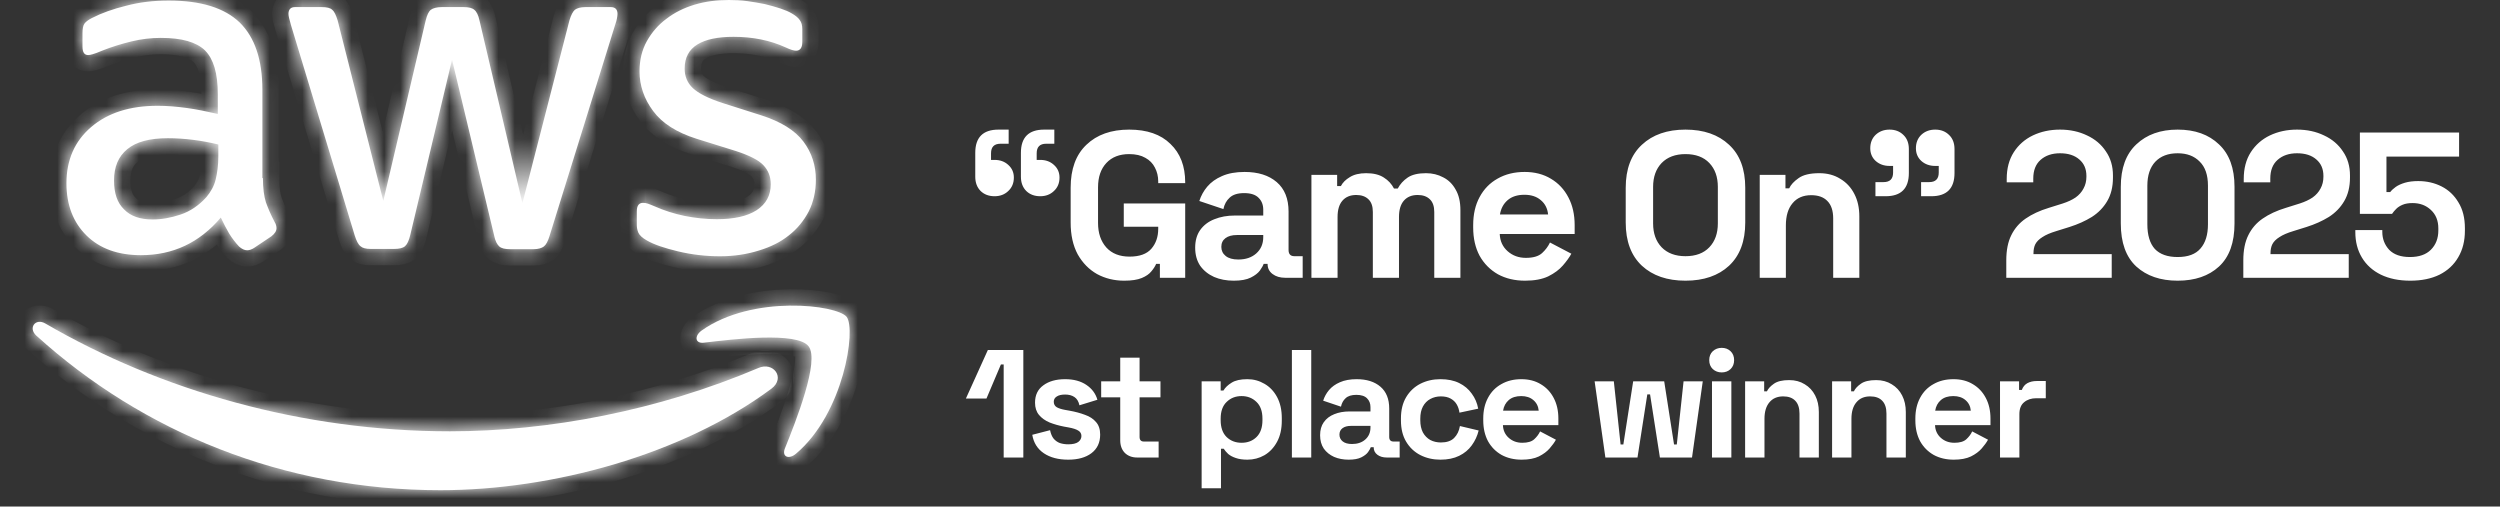
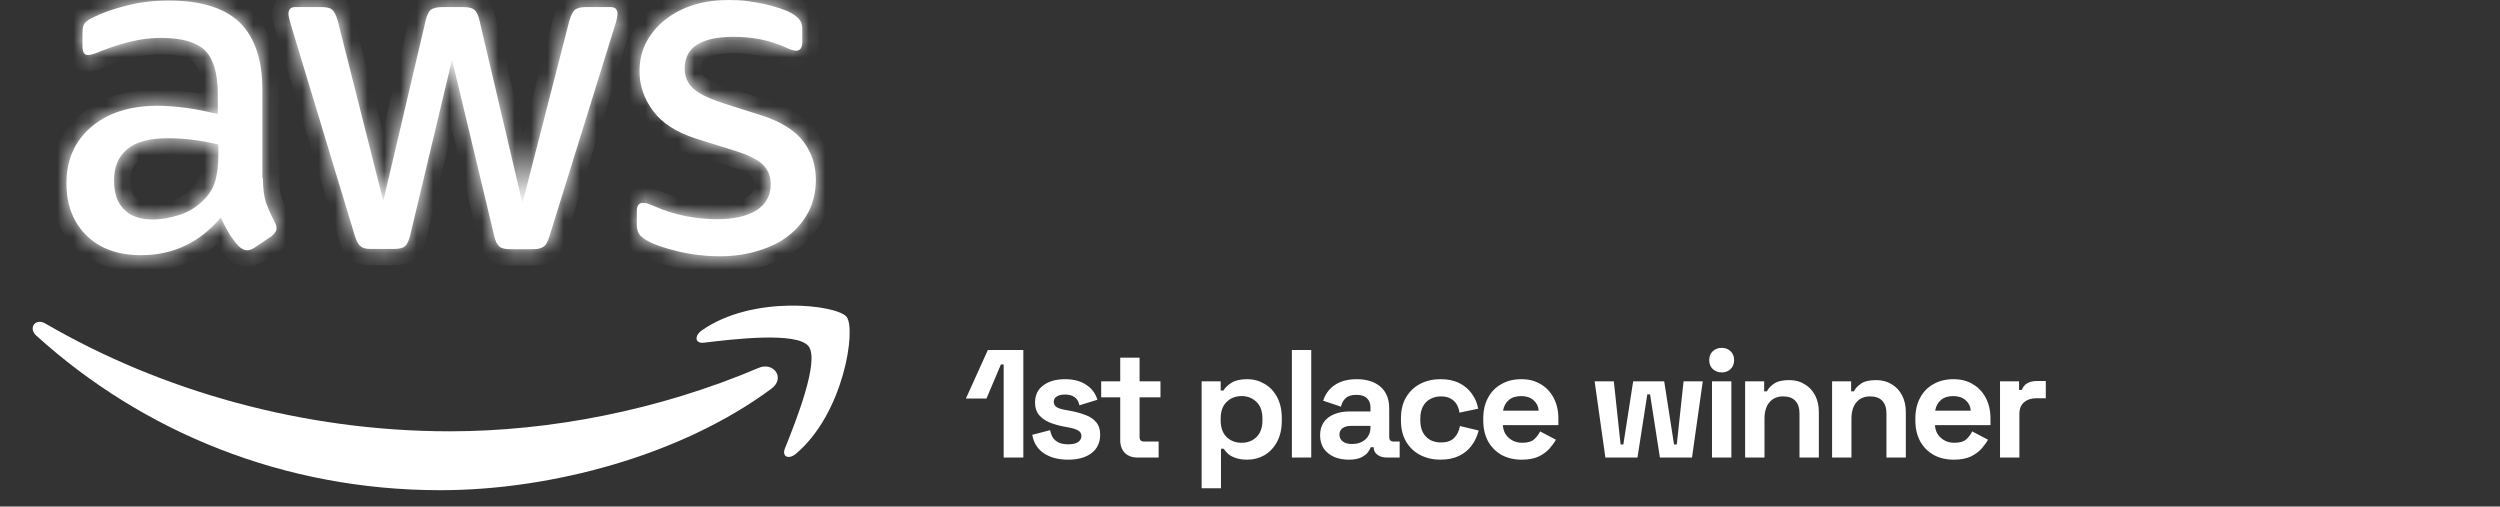
<svg xmlns="http://www.w3.org/2000/svg" width="153" height="31" viewBox="0 0 153 31" fill="none">
  <rect x="0" y="0" width="153" height="31" fill="#333333" stroke="none" />
  <mask id="path-1-inside-1_3447_1304" fill="white">
-     <path d="M16.09 10.896C16.09 11.513 16.157 12.013 16.273 12.38C16.407 12.748 16.573 13.148 16.806 13.582C16.889 13.715 16.922 13.849 16.922 13.966C16.922 14.132 16.822 14.299 16.606 14.466L15.558 15.167C15.409 15.267 15.259 15.317 15.126 15.317C14.96 15.317 14.793 15.234 14.627 15.084C14.394 14.833 14.195 14.566 14.028 14.299C13.862 14.016 13.696 13.699 13.513 13.315C12.216 14.85 10.586 15.617 8.624 15.617C7.227 15.617 6.113 15.217 5.298 14.416C4.483 13.615 4.067 12.547 4.067 11.213C4.067 9.794 4.566 8.643 5.581 7.775C6.595 6.908 7.942 6.474 9.655 6.474C10.22 6.474 10.802 6.524 11.418 6.607C12.033 6.691 12.665 6.824 13.33 6.974V5.756C13.33 4.488 13.064 3.604 12.548 3.087C12.016 2.57 11.118 2.319 9.838 2.319C9.256 2.319 8.657 2.386 8.042 2.536C7.427 2.686 6.828 2.87 6.246 3.103C5.98 3.22 5.78 3.287 5.664 3.32C5.547 3.354 5.464 3.37 5.398 3.37C5.165 3.37 5.049 3.204 5.049 2.853V2.036C5.049 1.769 5.082 1.568 5.165 1.452C5.248 1.335 5.398 1.218 5.631 1.101C6.213 0.801 6.911 0.551 7.726 0.35C8.541 0.133 9.405 0.033 10.32 0.033C12.299 0.033 13.746 0.484 14.677 1.385C15.592 2.286 16.057 3.654 16.057 5.489V10.896H16.09ZM9.339 13.432C9.888 13.432 10.453 13.332 11.052 13.131C11.65 12.931 12.183 12.564 12.632 12.063C12.898 11.746 13.097 11.396 13.197 10.996C13.297 10.595 13.363 10.111 13.363 9.544V8.843C12.881 8.726 12.366 8.626 11.833 8.56C11.301 8.493 10.786 8.459 10.27 8.459C9.156 8.459 8.341 8.676 7.792 9.127C7.244 9.577 6.978 10.211 6.978 11.046C6.978 11.83 7.177 12.414 7.593 12.814C7.992 13.231 8.574 13.432 9.339 13.432ZM22.692 15.234C22.393 15.234 22.194 15.184 22.061 15.067C21.927 14.967 21.811 14.733 21.711 14.416L17.803 1.518C17.704 1.185 17.654 0.968 17.654 0.851C17.654 0.584 17.787 0.434 18.053 0.434H19.683C19.998 0.434 20.215 0.484 20.331 0.601C20.464 0.701 20.564 0.934 20.664 1.251L23.457 12.297L26.052 1.251C26.135 0.918 26.235 0.701 26.367 0.601C26.501 0.501 26.733 0.434 27.033 0.434H28.363C28.679 0.434 28.895 0.484 29.028 0.601C29.161 0.701 29.278 0.934 29.344 1.251L31.972 12.431L34.849 1.251C34.948 0.918 35.065 0.701 35.181 0.601C35.314 0.501 35.53 0.434 35.83 0.434H37.376C37.642 0.434 37.792 0.567 37.792 0.851C37.792 0.934 37.775 1.018 37.759 1.118C37.742 1.218 37.709 1.352 37.642 1.535L33.635 14.433C33.535 14.766 33.418 14.983 33.285 15.084C33.152 15.184 32.936 15.25 32.654 15.25H31.223C30.907 15.25 30.691 15.2 30.558 15.084C30.425 14.967 30.309 14.75 30.242 14.416L27.665 3.654L25.104 14.399C25.02 14.733 24.921 14.95 24.788 15.067C24.655 15.184 24.422 15.234 24.122 15.234H22.692ZM44.061 15.684C43.197 15.684 42.332 15.584 41.5 15.384C40.669 15.184 40.02 14.967 39.588 14.716C39.322 14.566 39.139 14.399 39.072 14.249C39.006 14.099 38.973 13.932 38.973 13.782V12.931C38.973 12.581 39.106 12.414 39.355 12.414C39.455 12.414 39.555 12.431 39.654 12.464C39.754 12.497 39.904 12.564 40.07 12.631C40.636 12.881 41.251 13.081 41.9 13.215C42.565 13.348 43.213 13.415 43.878 13.415C44.926 13.415 45.741 13.231 46.306 12.864C46.872 12.497 47.171 11.963 47.171 11.279C47.171 10.812 47.021 10.428 46.722 10.111C46.423 9.794 45.857 9.511 45.042 9.244L42.631 8.493C41.417 8.109 40.519 7.542 39.97 6.791C39.422 6.057 39.139 5.239 39.139 4.372C39.139 3.671 39.289 3.053 39.588 2.519C39.887 1.986 40.286 1.518 40.785 1.151C41.284 0.768 41.85 0.484 42.515 0.284C43.18 0.083 43.878 0 44.61 0C44.976 0 45.358 0.017 45.724 0.067C46.107 0.117 46.456 0.184 46.805 0.25C47.138 0.334 47.454 0.417 47.753 0.517C48.052 0.617 48.285 0.717 48.452 0.818C48.684 0.951 48.851 1.085 48.95 1.235C49.05 1.368 49.1 1.552 49.1 1.785V2.57C49.1 2.92 48.967 3.103 48.718 3.103C48.584 3.103 48.368 3.037 48.086 2.903C47.138 2.469 46.074 2.253 44.893 2.253C43.945 2.253 43.197 2.403 42.681 2.72C42.166 3.037 41.9 3.521 41.9 4.205C41.9 4.672 42.066 5.072 42.398 5.389C42.731 5.706 43.346 6.023 44.228 6.307L46.589 7.058C47.786 7.442 48.651 7.976 49.166 8.66C49.682 9.344 49.931 10.128 49.931 10.996C49.931 11.713 49.782 12.364 49.499 12.931C49.2 13.498 48.801 13.999 48.285 14.399C47.77 14.816 47.154 15.117 46.439 15.334C45.691 15.567 44.909 15.684 44.061 15.684Z" />
-     <path fill-rule="evenodd" clip-rule="evenodd" d="M47.204 23.793C41.733 27.848 33.784 30 26.95 30C17.371 30 8.74 26.446 2.222 20.54C1.706 20.072 2.172 19.438 2.787 19.805C9.838 23.91 18.535 26.396 27.532 26.396C33.601 26.396 40.27 25.128 46.406 22.525C47.321 22.108 48.102 23.126 47.204 23.793Z" />
-     <path fill-rule="evenodd" clip-rule="evenodd" d="M49.483 21.19C48.784 20.289 44.859 20.756 43.08 20.973C42.548 21.04 42.465 20.573 42.947 20.223C46.073 18.02 51.212 18.654 51.811 19.388C52.409 20.139 51.644 25.295 48.718 27.764C48.269 28.148 47.836 27.948 48.036 27.447C48.701 25.795 50.181 22.075 49.483 21.19Z" />
+     <path d="M16.09 10.896C16.09 11.513 16.157 12.013 16.273 12.38C16.407 12.748 16.573 13.148 16.806 13.582C16.889 13.715 16.922 13.849 16.922 13.966C16.922 14.132 16.822 14.299 16.606 14.466L15.558 15.167C15.409 15.267 15.259 15.317 15.126 15.317C14.96 15.317 14.793 15.234 14.627 15.084C14.394 14.833 14.195 14.566 14.028 14.299C13.862 14.016 13.696 13.699 13.513 13.315C12.216 14.85 10.586 15.617 8.624 15.617C7.227 15.617 6.113 15.217 5.298 14.416C4.483 13.615 4.067 12.547 4.067 11.213C4.067 9.794 4.566 8.643 5.581 7.775C6.595 6.908 7.942 6.474 9.655 6.474C10.22 6.474 10.802 6.524 11.418 6.607C12.033 6.691 12.665 6.824 13.33 6.974V5.756C13.33 4.488 13.064 3.604 12.548 3.087C12.016 2.57 11.118 2.319 9.838 2.319C9.256 2.319 8.657 2.386 8.042 2.536C7.427 2.686 6.828 2.87 6.246 3.103C5.98 3.22 5.78 3.287 5.664 3.32C5.547 3.354 5.464 3.37 5.398 3.37C5.165 3.37 5.049 3.204 5.049 2.853V2.036C5.049 1.769 5.082 1.568 5.165 1.452C5.248 1.335 5.398 1.218 5.631 1.101C6.213 0.801 6.911 0.551 7.726 0.35C8.541 0.133 9.405 0.033 10.32 0.033C12.299 0.033 13.746 0.484 14.677 1.385C15.592 2.286 16.057 3.654 16.057 5.489V10.896H16.09ZM9.339 13.432C9.888 13.432 10.453 13.332 11.052 13.131C11.65 12.931 12.183 12.564 12.632 12.063C12.898 11.746 13.097 11.396 13.197 10.996C13.297 10.595 13.363 10.111 13.363 9.544V8.843C12.881 8.726 12.366 8.626 11.833 8.56C11.301 8.493 10.786 8.459 10.27 8.459C9.156 8.459 8.341 8.676 7.792 9.127C7.244 9.577 6.978 10.211 6.978 11.046C6.978 11.83 7.177 12.414 7.593 12.814C7.992 13.231 8.574 13.432 9.339 13.432ZM22.692 15.234C22.393 15.234 22.194 15.184 22.061 15.067C21.927 14.967 21.811 14.733 21.711 14.416L17.803 1.518C17.704 1.185 17.654 0.968 17.654 0.851C17.654 0.584 17.787 0.434 18.053 0.434H19.683C19.998 0.434 20.215 0.484 20.331 0.601C20.464 0.701 20.564 0.934 20.664 1.251L23.457 12.297L26.052 1.251C26.135 0.918 26.235 0.701 26.367 0.601C26.501 0.501 26.733 0.434 27.033 0.434H28.363C28.679 0.434 28.895 0.484 29.028 0.601C29.161 0.701 29.278 0.934 29.344 1.251L31.972 12.431L34.849 1.251C34.948 0.918 35.065 0.701 35.181 0.601C35.314 0.501 35.53 0.434 35.83 0.434H37.376C37.642 0.434 37.792 0.567 37.792 0.851C37.792 0.934 37.775 1.018 37.759 1.118C37.742 1.218 37.709 1.352 37.642 1.535L33.635 14.433C33.535 14.766 33.418 14.983 33.285 15.084C33.152 15.184 32.936 15.25 32.654 15.25H31.223C30.907 15.25 30.691 15.2 30.558 15.084C30.425 14.967 30.309 14.75 30.242 14.416L27.665 3.654L25.104 14.399C25.02 14.733 24.921 14.95 24.788 15.067C24.655 15.184 24.422 15.234 24.122 15.234H22.692ZM44.061 15.684C43.197 15.684 42.332 15.584 41.5 15.384C40.669 15.184 40.02 14.967 39.588 14.716C39.322 14.566 39.139 14.399 39.072 14.249C39.006 14.099 38.973 13.932 38.973 13.782V12.931C38.973 12.581 39.106 12.414 39.355 12.414C39.455 12.414 39.555 12.431 39.654 12.464C39.754 12.497 39.904 12.564 40.07 12.631C40.636 12.881 41.251 13.081 41.9 13.215C42.565 13.348 43.213 13.415 43.878 13.415C44.926 13.415 45.741 13.231 46.306 12.864C46.872 12.497 47.171 11.963 47.171 11.279C47.171 10.812 47.021 10.428 46.722 10.111C46.423 9.794 45.857 9.511 45.042 9.244L42.631 8.493C39.422 6.057 39.139 5.239 39.139 4.372C39.139 3.671 39.289 3.053 39.588 2.519C39.887 1.986 40.286 1.518 40.785 1.151C41.284 0.768 41.85 0.484 42.515 0.284C43.18 0.083 43.878 0 44.61 0C44.976 0 45.358 0.017 45.724 0.067C46.107 0.117 46.456 0.184 46.805 0.25C47.138 0.334 47.454 0.417 47.753 0.517C48.052 0.617 48.285 0.717 48.452 0.818C48.684 0.951 48.851 1.085 48.95 1.235C49.05 1.368 49.1 1.552 49.1 1.785V2.57C49.1 2.92 48.967 3.103 48.718 3.103C48.584 3.103 48.368 3.037 48.086 2.903C47.138 2.469 46.074 2.253 44.893 2.253C43.945 2.253 43.197 2.403 42.681 2.72C42.166 3.037 41.9 3.521 41.9 4.205C41.9 4.672 42.066 5.072 42.398 5.389C42.731 5.706 43.346 6.023 44.228 6.307L46.589 7.058C47.786 7.442 48.651 7.976 49.166 8.66C49.682 9.344 49.931 10.128 49.931 10.996C49.931 11.713 49.782 12.364 49.499 12.931C49.2 13.498 48.801 13.999 48.285 14.399C47.77 14.816 47.154 15.117 46.439 15.334C45.691 15.567 44.909 15.684 44.061 15.684Z" />
  </mask>
  <path d="M16.09 10.896C16.09 11.513 16.157 12.013 16.273 12.38C16.407 12.748 16.573 13.148 16.806 13.582C16.889 13.715 16.922 13.849 16.922 13.966C16.922 14.132 16.822 14.299 16.606 14.466L15.558 15.167C15.409 15.267 15.259 15.317 15.126 15.317C14.96 15.317 14.793 15.234 14.627 15.084C14.394 14.833 14.195 14.566 14.028 14.299C13.862 14.016 13.696 13.699 13.513 13.315C12.216 14.85 10.586 15.617 8.624 15.617C7.227 15.617 6.113 15.217 5.298 14.416C4.483 13.615 4.067 12.547 4.067 11.213C4.067 9.794 4.566 8.643 5.581 7.775C6.595 6.908 7.942 6.474 9.655 6.474C10.22 6.474 10.802 6.524 11.418 6.607C12.033 6.691 12.665 6.824 13.33 6.974V5.756C13.33 4.488 13.064 3.604 12.548 3.087C12.016 2.57 11.118 2.319 9.838 2.319C9.256 2.319 8.657 2.386 8.042 2.536C7.427 2.686 6.828 2.87 6.246 3.103C5.98 3.22 5.78 3.287 5.664 3.32C5.547 3.354 5.464 3.37 5.398 3.37C5.165 3.37 5.049 3.204 5.049 2.853V2.036C5.049 1.769 5.082 1.568 5.165 1.452C5.248 1.335 5.398 1.218 5.631 1.101C6.213 0.801 6.911 0.551 7.726 0.35C8.541 0.133 9.405 0.033 10.32 0.033C12.299 0.033 13.746 0.484 14.677 1.385C15.592 2.286 16.057 3.654 16.057 5.489V10.896H16.09ZM9.339 13.432C9.888 13.432 10.453 13.332 11.052 13.131C11.65 12.931 12.183 12.564 12.632 12.063C12.898 11.746 13.097 11.396 13.197 10.996C13.297 10.595 13.363 10.111 13.363 9.544V8.843C12.881 8.726 12.366 8.626 11.833 8.56C11.301 8.493 10.786 8.459 10.27 8.459C9.156 8.459 8.341 8.676 7.792 9.127C7.244 9.577 6.978 10.211 6.978 11.046C6.978 11.83 7.177 12.414 7.593 12.814C7.992 13.231 8.574 13.432 9.339 13.432ZM22.692 15.234C22.393 15.234 22.194 15.184 22.061 15.067C21.927 14.967 21.811 14.733 21.711 14.416L17.803 1.518C17.704 1.185 17.654 0.968 17.654 0.851C17.654 0.584 17.787 0.434 18.053 0.434H19.683C19.998 0.434 20.215 0.484 20.331 0.601C20.464 0.701 20.564 0.934 20.664 1.251L23.457 12.297L26.052 1.251C26.135 0.918 26.235 0.701 26.367 0.601C26.501 0.501 26.733 0.434 27.033 0.434H28.363C28.679 0.434 28.895 0.484 29.028 0.601C29.161 0.701 29.278 0.934 29.344 1.251L31.972 12.431L34.849 1.251C34.948 0.918 35.065 0.701 35.181 0.601C35.314 0.501 35.53 0.434 35.83 0.434H37.376C37.642 0.434 37.792 0.567 37.792 0.851C37.792 0.934 37.775 1.018 37.759 1.118C37.742 1.218 37.709 1.352 37.642 1.535L33.635 14.433C33.535 14.766 33.418 14.983 33.285 15.084C33.152 15.184 32.936 15.25 32.654 15.25H31.223C30.907 15.25 30.691 15.2 30.558 15.084C30.425 14.967 30.309 14.75 30.242 14.416L27.665 3.654L25.104 14.399C25.02 14.733 24.921 14.95 24.788 15.067C24.655 15.184 24.422 15.234 24.122 15.234H22.692ZM44.061 15.684C43.197 15.684 42.332 15.584 41.5 15.384C40.669 15.184 40.02 14.967 39.588 14.716C39.322 14.566 39.139 14.399 39.072 14.249C39.006 14.099 38.973 13.932 38.973 13.782V12.931C38.973 12.581 39.106 12.414 39.355 12.414C39.455 12.414 39.555 12.431 39.654 12.464C39.754 12.497 39.904 12.564 40.07 12.631C40.636 12.881 41.251 13.081 41.9 13.215C42.565 13.348 43.213 13.415 43.878 13.415C44.926 13.415 45.741 13.231 46.306 12.864C46.872 12.497 47.171 11.963 47.171 11.279C47.171 10.812 47.021 10.428 46.722 10.111C46.423 9.794 45.857 9.511 45.042 9.244L42.631 8.493C41.417 8.109 40.519 7.542 39.97 6.791C39.422 6.057 39.139 5.239 39.139 4.372C39.139 3.671 39.289 3.053 39.588 2.519C39.887 1.986 40.286 1.518 40.785 1.151C41.284 0.768 41.85 0.484 42.515 0.284C43.18 0.083 43.878 0 44.61 0C44.976 0 45.358 0.017 45.724 0.067C46.107 0.117 46.456 0.184 46.805 0.25C47.138 0.334 47.454 0.417 47.753 0.517C48.052 0.617 48.285 0.717 48.452 0.818C48.684 0.951 48.851 1.085 48.95 1.235C49.05 1.368 49.1 1.552 49.1 1.785V2.57C49.1 2.92 48.967 3.103 48.718 3.103C48.584 3.103 48.368 3.037 48.086 2.903C47.138 2.469 46.074 2.253 44.893 2.253C43.945 2.253 43.197 2.403 42.681 2.72C42.166 3.037 41.9 3.521 41.9 4.205C41.9 4.672 42.066 5.072 42.398 5.389C42.731 5.706 43.346 6.023 44.228 6.307L46.589 7.058C47.786 7.442 48.651 7.976 49.166 8.66C49.682 9.344 49.931 10.128 49.931 10.996C49.931 11.713 49.782 12.364 49.499 12.931C49.2 13.498 48.801 13.999 48.285 14.399C47.77 14.816 47.154 15.117 46.439 15.334C45.691 15.567 44.909 15.684 44.061 15.684Z" fill="white" />
  <path fill-rule="evenodd" clip-rule="evenodd" d="M47.204 23.793C41.733 27.848 33.784 30 26.95 30C17.371 30 8.74 26.446 2.222 20.54C1.706 20.072 2.172 19.438 2.787 19.805C9.838 23.91 18.535 26.396 27.532 26.396C33.601 26.396 40.27 25.128 46.406 22.525C47.321 22.108 48.102 23.126 47.204 23.793Z" fill="white" />
  <path fill-rule="evenodd" clip-rule="evenodd" d="M49.483 21.19C48.784 20.289 44.859 20.756 43.08 20.973C42.548 21.04 42.465 20.573 42.947 20.223C46.073 18.02 51.212 18.654 51.811 19.388C52.409 20.139 51.644 25.295 48.718 27.764C48.269 28.148 47.836 27.948 48.036 27.447C48.701 25.795 50.181 22.075 49.483 21.19Z" fill="white" />
  <path d="M16.09 10.896C16.09 11.513 16.157 12.013 16.273 12.38C16.407 12.748 16.573 13.148 16.806 13.582C16.889 13.715 16.922 13.849 16.922 13.966C16.922 14.132 16.822 14.299 16.606 14.466L15.558 15.167C15.409 15.267 15.259 15.317 15.126 15.317C14.96 15.317 14.793 15.234 14.627 15.084C14.394 14.833 14.195 14.566 14.028 14.299C13.862 14.016 13.696 13.699 13.513 13.315C12.216 14.85 10.586 15.617 8.624 15.617C7.227 15.617 6.113 15.217 5.298 14.416C4.483 13.615 4.067 12.547 4.067 11.213C4.067 9.794 4.566 8.643 5.581 7.775C6.595 6.908 7.942 6.474 9.655 6.474C10.22 6.474 10.802 6.524 11.418 6.607C12.033 6.691 12.665 6.824 13.33 6.974V5.756C13.33 4.488 13.064 3.604 12.548 3.087C12.016 2.57 11.118 2.319 9.838 2.319C9.256 2.319 8.657 2.386 8.042 2.536C7.427 2.686 6.828 2.87 6.246 3.103C5.98 3.22 5.78 3.287 5.664 3.32C5.547 3.354 5.464 3.37 5.398 3.37C5.165 3.37 5.049 3.204 5.049 2.853V2.036C5.049 1.769 5.082 1.568 5.165 1.452C5.248 1.335 5.398 1.218 5.631 1.101C6.213 0.801 6.911 0.551 7.726 0.35C8.541 0.133 9.405 0.033 10.32 0.033C12.299 0.033 13.746 0.484 14.677 1.385C15.592 2.286 16.057 3.654 16.057 5.489V10.896H16.09ZM9.339 13.432C9.888 13.432 10.453 13.332 11.052 13.131C11.65 12.931 12.183 12.564 12.632 12.063C12.898 11.746 13.097 11.396 13.197 10.996C13.297 10.595 13.363 10.111 13.363 9.544V8.843C12.881 8.726 12.366 8.626 11.833 8.56C11.301 8.493 10.786 8.459 10.27 8.459C9.156 8.459 8.341 8.676 7.792 9.127C7.244 9.577 6.978 10.211 6.978 11.046C6.978 11.83 7.177 12.414 7.593 12.814C7.992 13.231 8.574 13.432 9.339 13.432ZM22.692 15.234C22.393 15.234 22.194 15.184 22.061 15.067C21.927 14.967 21.811 14.733 21.711 14.416L17.803 1.518C17.704 1.185 17.654 0.968 17.654 0.851C17.654 0.584 17.787 0.434 18.053 0.434H19.683C19.998 0.434 20.215 0.484 20.331 0.601C20.464 0.701 20.564 0.934 20.664 1.251L23.457 12.297L26.052 1.251C26.135 0.918 26.235 0.701 26.367 0.601C26.501 0.501 26.733 0.434 27.033 0.434H28.363C28.679 0.434 28.895 0.484 29.028 0.601C29.161 0.701 29.278 0.934 29.344 1.251L31.972 12.431L34.849 1.251C34.948 0.918 35.065 0.701 35.181 0.601C35.314 0.501 35.53 0.434 35.83 0.434H37.376C37.642 0.434 37.792 0.567 37.792 0.851C37.792 0.934 37.775 1.018 37.759 1.118C37.742 1.218 37.709 1.352 37.642 1.535L33.635 14.433C33.535 14.766 33.418 14.983 33.285 15.084C33.152 15.184 32.936 15.25 32.654 15.25H31.223C30.907 15.25 30.691 15.2 30.558 15.084C30.425 14.967 30.309 14.75 30.242 14.416L27.665 3.654L25.104 14.399C25.02 14.733 24.921 14.95 24.788 15.067C24.655 15.184 24.422 15.234 24.122 15.234H22.692ZM44.061 15.684C43.197 15.684 42.332 15.584 41.5 15.384C40.669 15.184 40.02 14.967 39.588 14.716C39.322 14.566 39.139 14.399 39.072 14.249C39.006 14.099 38.973 13.932 38.973 13.782V12.931C38.973 12.581 39.106 12.414 39.355 12.414C39.455 12.414 39.555 12.431 39.654 12.464C39.754 12.497 39.904 12.564 40.07 12.631C40.636 12.881 41.251 13.081 41.9 13.215C42.565 13.348 43.213 13.415 43.878 13.415C44.926 13.415 45.741 13.231 46.306 12.864C46.872 12.497 47.171 11.963 47.171 11.279C47.171 10.812 47.021 10.428 46.722 10.111C46.423 9.794 45.857 9.511 45.042 9.244L42.631 8.493C41.417 8.109 40.519 7.542 39.97 6.791C39.422 6.057 39.139 5.239 39.139 4.372C39.139 3.671 39.289 3.053 39.588 2.519C39.887 1.986 40.286 1.518 40.785 1.151C41.284 0.768 41.85 0.484 42.515 0.284C43.18 0.083 43.878 0 44.61 0C44.976 0 45.358 0.017 45.724 0.067C46.107 0.117 46.456 0.184 46.805 0.25C47.138 0.334 47.454 0.417 47.753 0.517C48.052 0.617 48.285 0.717 48.452 0.818C48.684 0.951 48.851 1.085 48.95 1.235C49.05 1.368 49.1 1.552 49.1 1.785V2.57C49.1 2.92 48.967 3.103 48.718 3.103C48.584 3.103 48.368 3.037 48.086 2.903C47.138 2.469 46.074 2.253 44.893 2.253C43.945 2.253 43.197 2.403 42.681 2.72C42.166 3.037 41.9 3.521 41.9 4.205C41.9 4.672 42.066 5.072 42.398 5.389C42.731 5.706 43.346 6.023 44.228 6.307L46.589 7.058C47.786 7.442 48.651 7.976 49.166 8.66C49.682 9.344 49.931 10.128 49.931 10.996C49.931 11.713 49.782 12.364 49.499 12.931C49.2 13.498 48.801 13.999 48.285 14.399C47.77 14.816 47.154 15.117 46.439 15.334C45.691 15.567 44.909 15.684 44.061 15.684Z" stroke="white" stroke-width="2" mask="url(#path-1-inside-1_3447_1304)" />
  <path fill-rule="evenodd" clip-rule="evenodd" d="M47.204 23.793C41.733 27.848 33.784 30 26.95 30C17.371 30 8.74 26.446 2.222 20.54C1.706 20.072 2.172 19.438 2.787 19.805C9.838 23.91 18.535 26.396 27.532 26.396C33.601 26.396 40.27 25.128 46.406 22.525C47.321 22.108 48.102 23.126 47.204 23.793Z" stroke="white" stroke-width="2" mask="url(#path-1-inside-1_3447_1304)" />
  <path fill-rule="evenodd" clip-rule="evenodd" d="M49.483 21.19C48.784 20.289 44.859 20.756 43.08 20.973C42.548 21.04 42.465 20.573 42.947 20.223C46.073 18.02 51.212 18.654 51.811 19.388C52.409 20.139 51.644 25.295 48.718 27.764C48.269 28.148 47.836 27.948 48.036 27.447C48.701 25.795 50.181 22.075 49.483 21.19Z" stroke="white" stroke-width="2" mask="url(#path-1-inside-1_3447_1304)" />
-   <path d="M64.525 7.932V8.796H64.029C63.64 8.796 63.445 8.991 63.445 9.38V9.786H63.661C64 9.786 64.279 9.888 64.499 10.091C64.728 10.294 64.842 10.553 64.842 10.866C64.842 11.205 64.728 11.48 64.499 11.691C64.279 11.903 64 12.009 63.661 12.009C63.314 12.009 63.03 11.903 62.81 11.691C62.59 11.471 62.48 11.179 62.48 10.815V9.355C62.48 8.406 62.954 7.932 63.902 7.932H64.525ZM61.73 7.932V8.796H61.235C60.846 8.796 60.651 8.991 60.651 9.38V9.786H60.867C61.206 9.786 61.485 9.888 61.705 10.091C61.934 10.294 62.048 10.553 62.048 10.866C62.048 11.205 61.934 11.48 61.705 11.691C61.485 11.903 61.206 12.009 60.867 12.009C60.52 12.009 60.236 11.903 60.016 11.691C59.796 11.471 59.686 11.179 59.686 10.815V9.355C59.686 8.406 60.16 7.932 61.108 7.932H61.73ZM68.8 17.178C68.191 17.178 67.636 17.042 67.136 16.771C66.645 16.492 66.252 16.09 65.955 15.565C65.668 15.031 65.524 14.384 65.524 13.622V11.488C65.524 10.345 65.845 9.469 66.489 8.859C67.132 8.241 68.004 7.932 69.105 7.932C70.197 7.932 71.04 8.224 71.632 8.809C72.234 9.384 72.534 10.167 72.534 11.158V11.209H70.883V11.107C70.883 10.794 70.815 10.51 70.68 10.256C70.553 10.002 70.358 9.803 70.096 9.659C69.833 9.507 69.503 9.431 69.105 9.431C68.512 9.431 68.047 9.613 67.708 9.977C67.369 10.341 67.2 10.836 67.2 11.463V13.647C67.2 14.265 67.369 14.765 67.708 15.146C68.047 15.518 68.521 15.705 69.13 15.705C69.74 15.705 70.184 15.544 70.464 15.222C70.743 14.9 70.883 14.494 70.883 14.003V13.876H68.775V12.453H72.534V17H70.985V16.149H70.756C70.697 16.293 70.599 16.445 70.464 16.606C70.337 16.767 70.142 16.903 69.88 17.013C69.617 17.123 69.257 17.178 68.8 17.178ZM75.507 17.178C75.058 17.178 74.656 17.102 74.301 16.949C73.945 16.788 73.662 16.56 73.45 16.263C73.247 15.959 73.145 15.59 73.145 15.159C73.145 14.727 73.247 14.367 73.45 14.079C73.662 13.783 73.949 13.562 74.313 13.419C74.686 13.266 75.109 13.19 75.583 13.19H77.311V12.834C77.311 12.538 77.218 12.297 77.031 12.111C76.845 11.916 76.549 11.818 76.142 11.818C75.744 11.818 75.448 11.912 75.253 12.098C75.058 12.276 74.931 12.508 74.872 12.796L73.399 12.301C73.501 11.979 73.662 11.687 73.882 11.425C74.11 11.154 74.411 10.938 74.783 10.777C75.164 10.608 75.626 10.523 76.168 10.523C76.997 10.523 77.653 10.73 78.136 11.145C78.619 11.56 78.86 12.161 78.86 12.949V15.298C78.86 15.552 78.979 15.679 79.216 15.679H79.724V17H78.657C78.344 17 78.085 16.924 77.882 16.771C77.679 16.619 77.577 16.416 77.577 16.162V16.149H77.336C77.302 16.251 77.226 16.386 77.107 16.555C76.989 16.716 76.803 16.86 76.549 16.987C76.295 17.114 75.948 17.178 75.507 17.178ZM75.787 15.882C76.235 15.882 76.599 15.76 76.879 15.514C77.167 15.26 77.311 14.926 77.311 14.511V14.384H75.698C75.401 14.384 75.169 14.447 74.999 14.574C74.83 14.701 74.745 14.879 74.745 15.108C74.745 15.336 74.834 15.523 75.012 15.666C75.19 15.81 75.448 15.882 75.787 15.882ZM80.259 17V10.701H81.833V11.387H82.062C82.172 11.175 82.354 10.993 82.608 10.841C82.862 10.68 83.197 10.599 83.611 10.599C84.06 10.599 84.42 10.688 84.691 10.866C84.962 11.035 85.169 11.26 85.313 11.539H85.542C85.686 11.268 85.889 11.044 86.151 10.866C86.414 10.688 86.786 10.599 87.269 10.599C87.659 10.599 88.01 10.684 88.323 10.853C88.645 11.014 88.899 11.264 89.085 11.602C89.28 11.933 89.377 12.352 89.377 12.86V17H87.777V12.974C87.777 12.627 87.688 12.369 87.51 12.199C87.332 12.022 87.083 11.933 86.761 11.933C86.397 11.933 86.113 12.051 85.91 12.288C85.715 12.517 85.618 12.847 85.618 13.279V17H84.018V12.974C84.018 12.627 83.929 12.369 83.751 12.199C83.573 12.022 83.323 11.933 83.002 11.933C82.638 11.933 82.354 12.051 82.151 12.288C81.956 12.517 81.859 12.847 81.859 13.279V17H80.259ZM93.334 17.178C92.707 17.178 92.152 17.047 91.67 16.784C91.196 16.513 90.823 16.136 90.552 15.654C90.29 15.163 90.159 14.587 90.159 13.927V13.774C90.159 13.114 90.29 12.542 90.552 12.06C90.815 11.569 91.183 11.192 91.657 10.929C92.131 10.659 92.681 10.523 93.308 10.523C93.926 10.523 94.464 10.663 94.921 10.942C95.378 11.213 95.734 11.594 95.988 12.085C96.242 12.568 96.369 13.131 96.369 13.774V14.32H91.784C91.801 14.752 91.962 15.104 92.267 15.374C92.572 15.645 92.944 15.781 93.384 15.781C93.833 15.781 94.163 15.683 94.375 15.489C94.587 15.294 94.747 15.078 94.858 14.841L96.166 15.527C96.047 15.747 95.874 15.988 95.645 16.251C95.425 16.505 95.128 16.725 94.756 16.911C94.383 17.089 93.909 17.178 93.334 17.178ZM91.797 13.127H94.743C94.709 12.762 94.561 12.47 94.299 12.25C94.045 12.03 93.71 11.92 93.295 11.92C92.864 11.92 92.521 12.03 92.267 12.25C92.013 12.47 91.856 12.762 91.797 13.127ZM103.151 17.178C102.034 17.178 101.145 16.873 100.484 16.263C99.824 15.645 99.494 14.765 99.494 13.622V11.488C99.494 10.345 99.824 9.469 100.484 8.859C101.145 8.241 102.034 7.932 103.151 7.932C104.269 7.932 105.158 8.241 105.818 8.859C106.479 9.469 106.809 10.345 106.809 11.488V13.622C106.809 14.765 106.479 15.645 105.818 16.263C105.158 16.873 104.269 17.178 103.151 17.178ZM103.151 15.679C103.778 15.679 104.265 15.497 104.612 15.133C104.959 14.769 105.132 14.282 105.132 13.673V11.437C105.132 10.828 104.959 10.341 104.612 9.977C104.265 9.613 103.778 9.431 103.151 9.431C102.533 9.431 102.046 9.613 101.691 9.977C101.344 10.341 101.17 10.828 101.17 11.437V13.673C101.17 14.282 101.344 14.769 101.691 15.133C102.046 15.497 102.533 15.679 103.151 15.679ZM107.695 17V10.701H109.27V11.526H109.498C109.6 11.306 109.791 11.099 110.07 10.904C110.349 10.701 110.773 10.599 111.34 10.599C111.831 10.599 112.259 10.713 112.623 10.942C112.995 11.162 113.283 11.471 113.486 11.869C113.689 12.259 113.791 12.716 113.791 13.241V17H112.191V13.368C112.191 12.894 112.072 12.538 111.835 12.301C111.607 12.064 111.276 11.945 110.845 11.945C110.354 11.945 109.973 12.111 109.702 12.441C109.431 12.762 109.295 13.215 109.295 13.8V17H107.695ZM114.777 12.009V11.145H115.272C115.662 11.145 115.857 10.951 115.857 10.561V10.155H115.641C115.302 10.155 115.018 10.053 114.79 9.85C114.57 9.647 114.46 9.388 114.46 9.075C114.46 8.737 114.57 8.461 114.79 8.25C115.018 8.038 115.302 7.932 115.641 7.932C115.988 7.932 116.271 8.042 116.492 8.262C116.712 8.474 116.822 8.762 116.822 9.126V10.586C116.822 11.535 116.348 12.009 115.399 12.009H114.777ZM117.571 12.009V11.145H118.066C118.456 11.145 118.651 10.951 118.651 10.561V10.155H118.435C118.096 10.155 117.812 10.053 117.584 9.85C117.364 9.647 117.254 9.388 117.254 9.075C117.254 8.737 117.364 8.461 117.584 8.25C117.812 8.038 118.096 7.932 118.435 7.932C118.782 7.932 119.065 8.042 119.286 8.262C119.506 8.474 119.616 8.762 119.616 9.126V10.586C119.616 11.535 119.142 12.009 118.193 12.009H117.571ZM122.785 17V15.933C122.785 15.315 122.887 14.803 123.09 14.396C123.293 13.982 123.585 13.643 123.966 13.38C124.356 13.11 124.83 12.889 125.389 12.72L126.24 12.453C126.553 12.352 126.815 12.229 127.027 12.085C127.239 11.933 127.4 11.751 127.51 11.539C127.628 11.327 127.688 11.086 127.688 10.815V10.764C127.688 10.341 127.544 10.007 127.256 9.761C126.968 9.507 126.574 9.38 126.075 9.38C125.584 9.38 125.186 9.515 124.881 9.786C124.585 10.049 124.436 10.43 124.436 10.929V11.158H122.811V10.955C122.811 10.311 122.955 9.765 123.243 9.316C123.53 8.868 123.92 8.525 124.411 8.288C124.91 8.051 125.465 7.932 126.075 7.932C126.684 7.932 127.235 8.051 127.726 8.288C128.217 8.516 128.602 8.842 128.881 9.266C129.169 9.681 129.313 10.172 129.313 10.739V10.866C129.313 11.433 129.195 11.916 128.958 12.314C128.729 12.703 128.416 13.025 128.018 13.279C127.62 13.524 127.167 13.728 126.659 13.889L125.846 14.143C125.482 14.253 125.198 14.375 124.995 14.511C124.792 14.638 124.648 14.782 124.563 14.943C124.487 15.095 124.449 15.281 124.449 15.501V15.552H129.237V17H122.785ZM133.272 17.178C132.223 17.178 131.38 16.89 130.745 16.314C130.11 15.73 129.793 14.85 129.793 13.673V11.437C129.793 10.294 130.11 9.427 130.745 8.834C131.38 8.233 132.223 7.932 133.272 7.932C134.331 7.932 135.173 8.233 135.8 8.834C136.435 9.427 136.752 10.294 136.752 11.437V13.673C136.752 14.85 136.435 15.73 135.8 16.314C135.173 16.89 134.331 17.178 133.272 17.178ZM133.272 15.73C133.907 15.73 134.373 15.556 134.669 15.209C134.974 14.862 135.127 14.367 135.127 13.723V11.361C135.127 10.709 134.957 10.218 134.619 9.888C134.288 9.549 133.84 9.38 133.272 9.38C132.688 9.38 132.231 9.554 131.901 9.901C131.579 10.248 131.418 10.735 131.418 11.361V13.723C131.418 14.392 131.571 14.896 131.875 15.235C132.189 15.565 132.654 15.73 133.272 15.73ZM137.291 17V15.933C137.291 15.315 137.393 14.803 137.596 14.396C137.799 13.982 138.091 13.643 138.472 13.38C138.862 13.11 139.336 12.889 139.895 12.72L140.746 12.453C141.059 12.352 141.321 12.229 141.533 12.085C141.745 11.933 141.905 11.751 142.016 11.539C142.134 11.327 142.193 11.086 142.193 10.815V10.764C142.193 10.341 142.049 10.007 141.762 9.761C141.474 9.507 141.08 9.38 140.58 9.38C140.089 9.38 139.691 9.515 139.387 9.786C139.09 10.049 138.942 10.43 138.942 10.929V11.158H137.317V10.955C137.317 10.311 137.46 9.765 137.748 9.316C138.036 8.868 138.426 8.525 138.917 8.288C139.416 8.051 139.971 7.932 140.58 7.932C141.19 7.932 141.74 8.051 142.231 8.288C142.723 8.516 143.108 8.842 143.387 9.266C143.675 9.681 143.819 10.172 143.819 10.739V10.866C143.819 11.433 143.7 11.916 143.463 12.314C143.235 12.703 142.921 13.025 142.524 13.279C142.126 13.524 141.673 13.728 141.165 13.889L140.352 14.143C139.988 14.253 139.704 14.375 139.501 14.511C139.298 14.638 139.154 14.782 139.069 14.943C138.993 15.095 138.955 15.281 138.955 15.501V15.552H143.743V17H137.291ZM147.511 17.178C146.817 17.178 146.216 17.055 145.708 16.809C145.209 16.564 144.823 16.217 144.552 15.768C144.281 15.319 144.146 14.799 144.146 14.206V14.079H145.797V14.193C145.797 14.617 145.937 14.981 146.216 15.286C146.504 15.582 146.927 15.73 147.486 15.73C148.045 15.73 148.472 15.582 148.769 15.286C149.074 14.981 149.226 14.587 149.226 14.104V13.977C149.226 13.503 149.074 13.127 148.769 12.847C148.472 12.568 148.1 12.428 147.651 12.428C147.406 12.428 147.202 12.462 147.042 12.53C146.881 12.597 146.749 12.682 146.648 12.784C146.546 12.885 146.462 12.987 146.394 13.088H144.425V8.11H150.496V9.583H146.051V11.755H146.28C146.364 11.645 146.479 11.539 146.622 11.437C146.766 11.336 146.953 11.251 147.181 11.183C147.41 11.116 147.681 11.082 147.994 11.082C148.519 11.082 148.997 11.192 149.429 11.412C149.861 11.632 150.204 11.958 150.458 12.39C150.72 12.813 150.852 13.338 150.852 13.965V14.117C150.852 14.744 150.716 15.286 150.445 15.743C150.183 16.2 149.802 16.555 149.302 16.809C148.803 17.055 148.206 17.178 147.511 17.178Z" fill="white" />
  <path d="M61.425 28V22.304H61.256L60.372 24.39H59.113L60.457 21.42H62.628V28H61.425ZM65.375 28.132C64.767 28.132 64.269 28 63.88 27.737C63.492 27.474 63.257 27.098 63.175 26.609L64.265 26.327C64.309 26.546 64.381 26.718 64.482 26.844C64.588 26.969 64.717 27.06 64.867 27.116C65.024 27.166 65.193 27.192 65.375 27.192C65.65 27.192 65.854 27.145 65.986 27.051C66.117 26.95 66.183 26.828 66.183 26.684C66.183 26.54 66.12 26.43 65.995 26.355C65.87 26.273 65.669 26.208 65.393 26.158L65.13 26.111C64.804 26.048 64.507 25.963 64.237 25.857C63.968 25.744 63.752 25.59 63.589 25.396C63.426 25.202 63.344 24.951 63.344 24.644C63.344 24.18 63.513 23.826 63.852 23.582C64.19 23.331 64.635 23.206 65.187 23.206C65.707 23.206 66.139 23.322 66.484 23.554C66.829 23.786 67.054 24.09 67.161 24.466L66.061 24.804C66.011 24.566 65.907 24.397 65.751 24.296C65.6 24.196 65.412 24.146 65.187 24.146C64.961 24.146 64.789 24.187 64.67 24.268C64.55 24.343 64.491 24.45 64.491 24.588C64.491 24.738 64.554 24.851 64.679 24.926C64.804 24.995 64.974 25.048 65.187 25.086L65.45 25.133C65.801 25.196 66.117 25.28 66.399 25.387C66.688 25.487 66.913 25.634 67.076 25.829C67.245 26.017 67.33 26.273 67.33 26.599C67.33 27.088 67.151 27.467 66.794 27.737C66.443 28 65.97 28.132 65.375 28.132ZM69.592 28C69.285 28 69.034 27.906 68.84 27.718C68.652 27.524 68.558 27.267 68.558 26.947V24.315H67.392V23.338H68.558V21.89H69.742V23.338H71.021V24.315H69.742V26.74C69.742 26.928 69.83 27.022 70.005 27.022H70.908V28H69.592ZM73.54 29.88V23.338H74.705V23.902H74.874C74.981 23.72 75.147 23.56 75.373 23.422C75.598 23.278 75.921 23.206 76.341 23.206C76.717 23.206 77.064 23.3 77.384 23.488C77.704 23.67 77.961 23.939 78.155 24.296C78.349 24.654 78.446 25.086 78.446 25.594V25.744C78.446 26.252 78.349 26.684 78.155 27.041C77.961 27.398 77.704 27.671 77.384 27.859C77.064 28.041 76.717 28.132 76.341 28.132C76.059 28.132 75.821 28.097 75.626 28.028C75.438 27.965 75.285 27.884 75.166 27.784C75.053 27.677 74.962 27.571 74.893 27.464H74.724V29.88H73.54ZM75.984 27.098C76.353 27.098 76.657 26.982 76.895 26.75C77.14 26.512 77.262 26.167 77.262 25.716V25.622C77.262 25.171 77.14 24.829 76.895 24.597C76.651 24.359 76.347 24.24 75.984 24.24C75.62 24.24 75.316 24.359 75.072 24.597C74.827 24.829 74.705 25.171 74.705 25.622V25.716C74.705 26.167 74.827 26.512 75.072 26.75C75.316 26.982 75.62 27.098 75.984 27.098ZM79.064 28V21.42H80.248V28H79.064ZM82.538 28.132C82.206 28.132 81.909 28.075 81.645 27.962C81.382 27.843 81.172 27.674 81.016 27.455C80.865 27.229 80.79 26.957 80.79 26.637C80.79 26.317 80.865 26.051 81.016 25.838C81.172 25.619 81.385 25.456 81.655 25.349C81.93 25.236 82.244 25.18 82.595 25.18H83.873V24.917C83.873 24.698 83.804 24.519 83.666 24.381C83.528 24.237 83.309 24.165 83.008 24.165C82.714 24.165 82.495 24.234 82.35 24.372C82.206 24.503 82.112 24.675 82.068 24.889L80.978 24.522C81.053 24.284 81.172 24.068 81.335 23.873C81.504 23.673 81.727 23.513 82.002 23.394C82.284 23.269 82.626 23.206 83.027 23.206C83.641 23.206 84.127 23.36 84.484 23.667C84.841 23.974 85.02 24.419 85.02 25.001V26.74C85.02 26.928 85.108 27.022 85.283 27.022H85.659V28H84.87C84.638 28 84.447 27.944 84.296 27.831C84.146 27.718 84.07 27.568 84.07 27.38V27.37H83.892C83.867 27.445 83.811 27.546 83.723 27.671C83.635 27.79 83.497 27.897 83.309 27.991C83.121 28.085 82.864 28.132 82.538 28.132ZM82.745 27.173C83.077 27.173 83.347 27.082 83.553 26.9C83.767 26.712 83.873 26.465 83.873 26.158V26.064H82.679C82.46 26.064 82.288 26.111 82.162 26.205C82.037 26.299 81.974 26.43 81.974 26.599C81.974 26.769 82.04 26.907 82.172 27.013C82.303 27.119 82.495 27.173 82.745 27.173ZM88.153 28.132C87.702 28.132 87.292 28.038 86.922 27.85C86.559 27.662 86.27 27.389 86.057 27.032C85.844 26.675 85.738 26.242 85.738 25.735V25.603C85.738 25.095 85.844 24.663 86.057 24.306C86.27 23.949 86.559 23.676 86.922 23.488C87.292 23.3 87.702 23.206 88.153 23.206C88.598 23.206 88.981 23.284 89.3 23.441C89.62 23.598 89.877 23.814 90.071 24.09C90.272 24.359 90.403 24.666 90.466 25.011L89.319 25.255C89.294 25.067 89.238 24.898 89.15 24.748C89.062 24.597 88.937 24.478 88.774 24.39C88.617 24.303 88.42 24.259 88.182 24.259C87.944 24.259 87.727 24.312 87.533 24.419C87.345 24.519 87.195 24.672 87.082 24.879C86.975 25.08 86.922 25.327 86.922 25.622V25.716C86.922 26.01 86.975 26.261 87.082 26.468C87.195 26.668 87.345 26.822 87.533 26.928C87.727 27.029 87.944 27.079 88.182 27.079C88.539 27.079 88.808 26.988 88.99 26.806C89.178 26.618 89.297 26.374 89.347 26.073L90.494 26.346C90.413 26.678 90.272 26.982 90.071 27.257C89.877 27.527 89.62 27.74 89.3 27.897C88.981 28.053 88.598 28.132 88.153 28.132ZM93.126 28.132C92.662 28.132 92.251 28.035 91.894 27.84C91.543 27.64 91.267 27.361 91.067 27.004C90.873 26.64 90.775 26.214 90.775 25.725V25.612C90.775 25.124 90.873 24.701 91.067 24.343C91.261 23.98 91.534 23.701 91.885 23.507C92.236 23.306 92.643 23.206 93.107 23.206C93.564 23.206 93.962 23.309 94.3 23.516C94.639 23.717 94.902 23.999 95.09 24.362C95.278 24.719 95.372 25.136 95.372 25.612V26.017H91.979C91.991 26.336 92.11 26.596 92.336 26.797C92.561 26.997 92.837 27.098 93.163 27.098C93.495 27.098 93.74 27.026 93.896 26.881C94.053 26.737 94.172 26.578 94.254 26.402L95.222 26.91C95.134 27.073 95.005 27.251 94.836 27.445C94.673 27.633 94.454 27.796 94.178 27.934C93.903 28.066 93.552 28.132 93.126 28.132ZM91.988 25.133H94.169C94.144 24.863 94.034 24.647 93.84 24.484C93.652 24.322 93.404 24.24 93.097 24.24C92.778 24.24 92.524 24.322 92.336 24.484C92.148 24.647 92.032 24.863 91.988 25.133ZM98.249 28L97.591 23.338H98.766L99.18 27.201H99.349L99.95 23.338H101.849L102.451 27.201H102.62L103.034 23.338H104.209L103.551 28H101.586L100.984 24.137H100.815L100.214 28H98.249ZM104.774 28V23.338H105.959V28H104.774ZM105.367 22.792C105.153 22.792 104.972 22.724 104.821 22.586C104.677 22.448 104.605 22.266 104.605 22.04C104.605 21.815 104.677 21.633 104.821 21.495C104.972 21.357 105.153 21.288 105.367 21.288C105.586 21.288 105.768 21.357 105.912 21.495C106.056 21.633 106.128 21.815 106.128 22.04C106.128 22.266 106.056 22.448 105.912 22.586C105.768 22.724 105.586 22.792 105.367 22.792ZM106.801 28V23.338H107.967V23.949H108.136C108.211 23.786 108.352 23.632 108.559 23.488C108.766 23.338 109.079 23.262 109.499 23.262C109.862 23.262 110.179 23.347 110.448 23.516C110.724 23.679 110.937 23.908 111.088 24.202C111.238 24.491 111.313 24.829 111.313 25.218V28H110.129V25.312C110.129 24.961 110.041 24.698 109.866 24.522C109.696 24.346 109.452 24.259 109.132 24.259C108.769 24.259 108.487 24.381 108.286 24.625C108.086 24.863 107.986 25.199 107.986 25.631V28H106.801ZM112.124 28V23.338H113.289V23.949H113.458C113.534 23.786 113.675 23.632 113.881 23.488C114.088 23.338 114.402 23.262 114.821 23.262C115.185 23.262 115.501 23.347 115.771 23.516C116.047 23.679 116.26 23.908 116.41 24.202C116.56 24.491 116.636 24.829 116.636 25.218V28H115.451V25.312C115.451 24.961 115.363 24.698 115.188 24.522C115.019 24.346 114.774 24.259 114.455 24.259C114.091 24.259 113.809 24.381 113.609 24.625C113.408 24.863 113.308 25.199 113.308 25.631V28H112.124ZM119.57 28.132C119.107 28.132 118.696 28.035 118.339 27.84C117.988 27.64 117.712 27.361 117.512 27.004C117.318 26.64 117.22 26.214 117.22 25.725V25.612C117.22 25.124 117.318 24.701 117.512 24.343C117.706 23.98 117.979 23.701 118.33 23.507C118.681 23.306 119.088 23.206 119.552 23.206C120.009 23.206 120.407 23.309 120.745 23.516C121.084 23.717 121.347 23.999 121.535 24.362C121.723 24.719 121.817 25.136 121.817 25.612V26.017H118.424C118.436 26.336 118.555 26.596 118.781 26.797C119.006 26.997 119.282 27.098 119.608 27.098C119.94 27.098 120.185 27.026 120.341 26.881C120.498 26.737 120.617 26.578 120.698 26.402L121.667 26.91C121.579 27.073 121.45 27.251 121.281 27.445C121.118 27.633 120.899 27.796 120.623 27.934C120.347 28.066 119.997 28.132 119.57 28.132ZM118.433 25.133H120.614C120.589 24.863 120.479 24.647 120.285 24.484C120.097 24.322 119.849 24.24 119.542 24.24C119.223 24.24 118.969 24.322 118.781 24.484C118.593 24.647 118.477 24.863 118.433 25.133ZM122.401 28V23.338H123.567V23.864H123.736C123.805 23.676 123.918 23.538 124.074 23.45C124.237 23.363 124.425 23.319 124.638 23.319H125.202V24.372H124.62C124.319 24.372 124.071 24.453 123.877 24.616C123.683 24.773 123.586 25.017 123.586 25.349V28H122.401Z" fill="white" />
</svg>